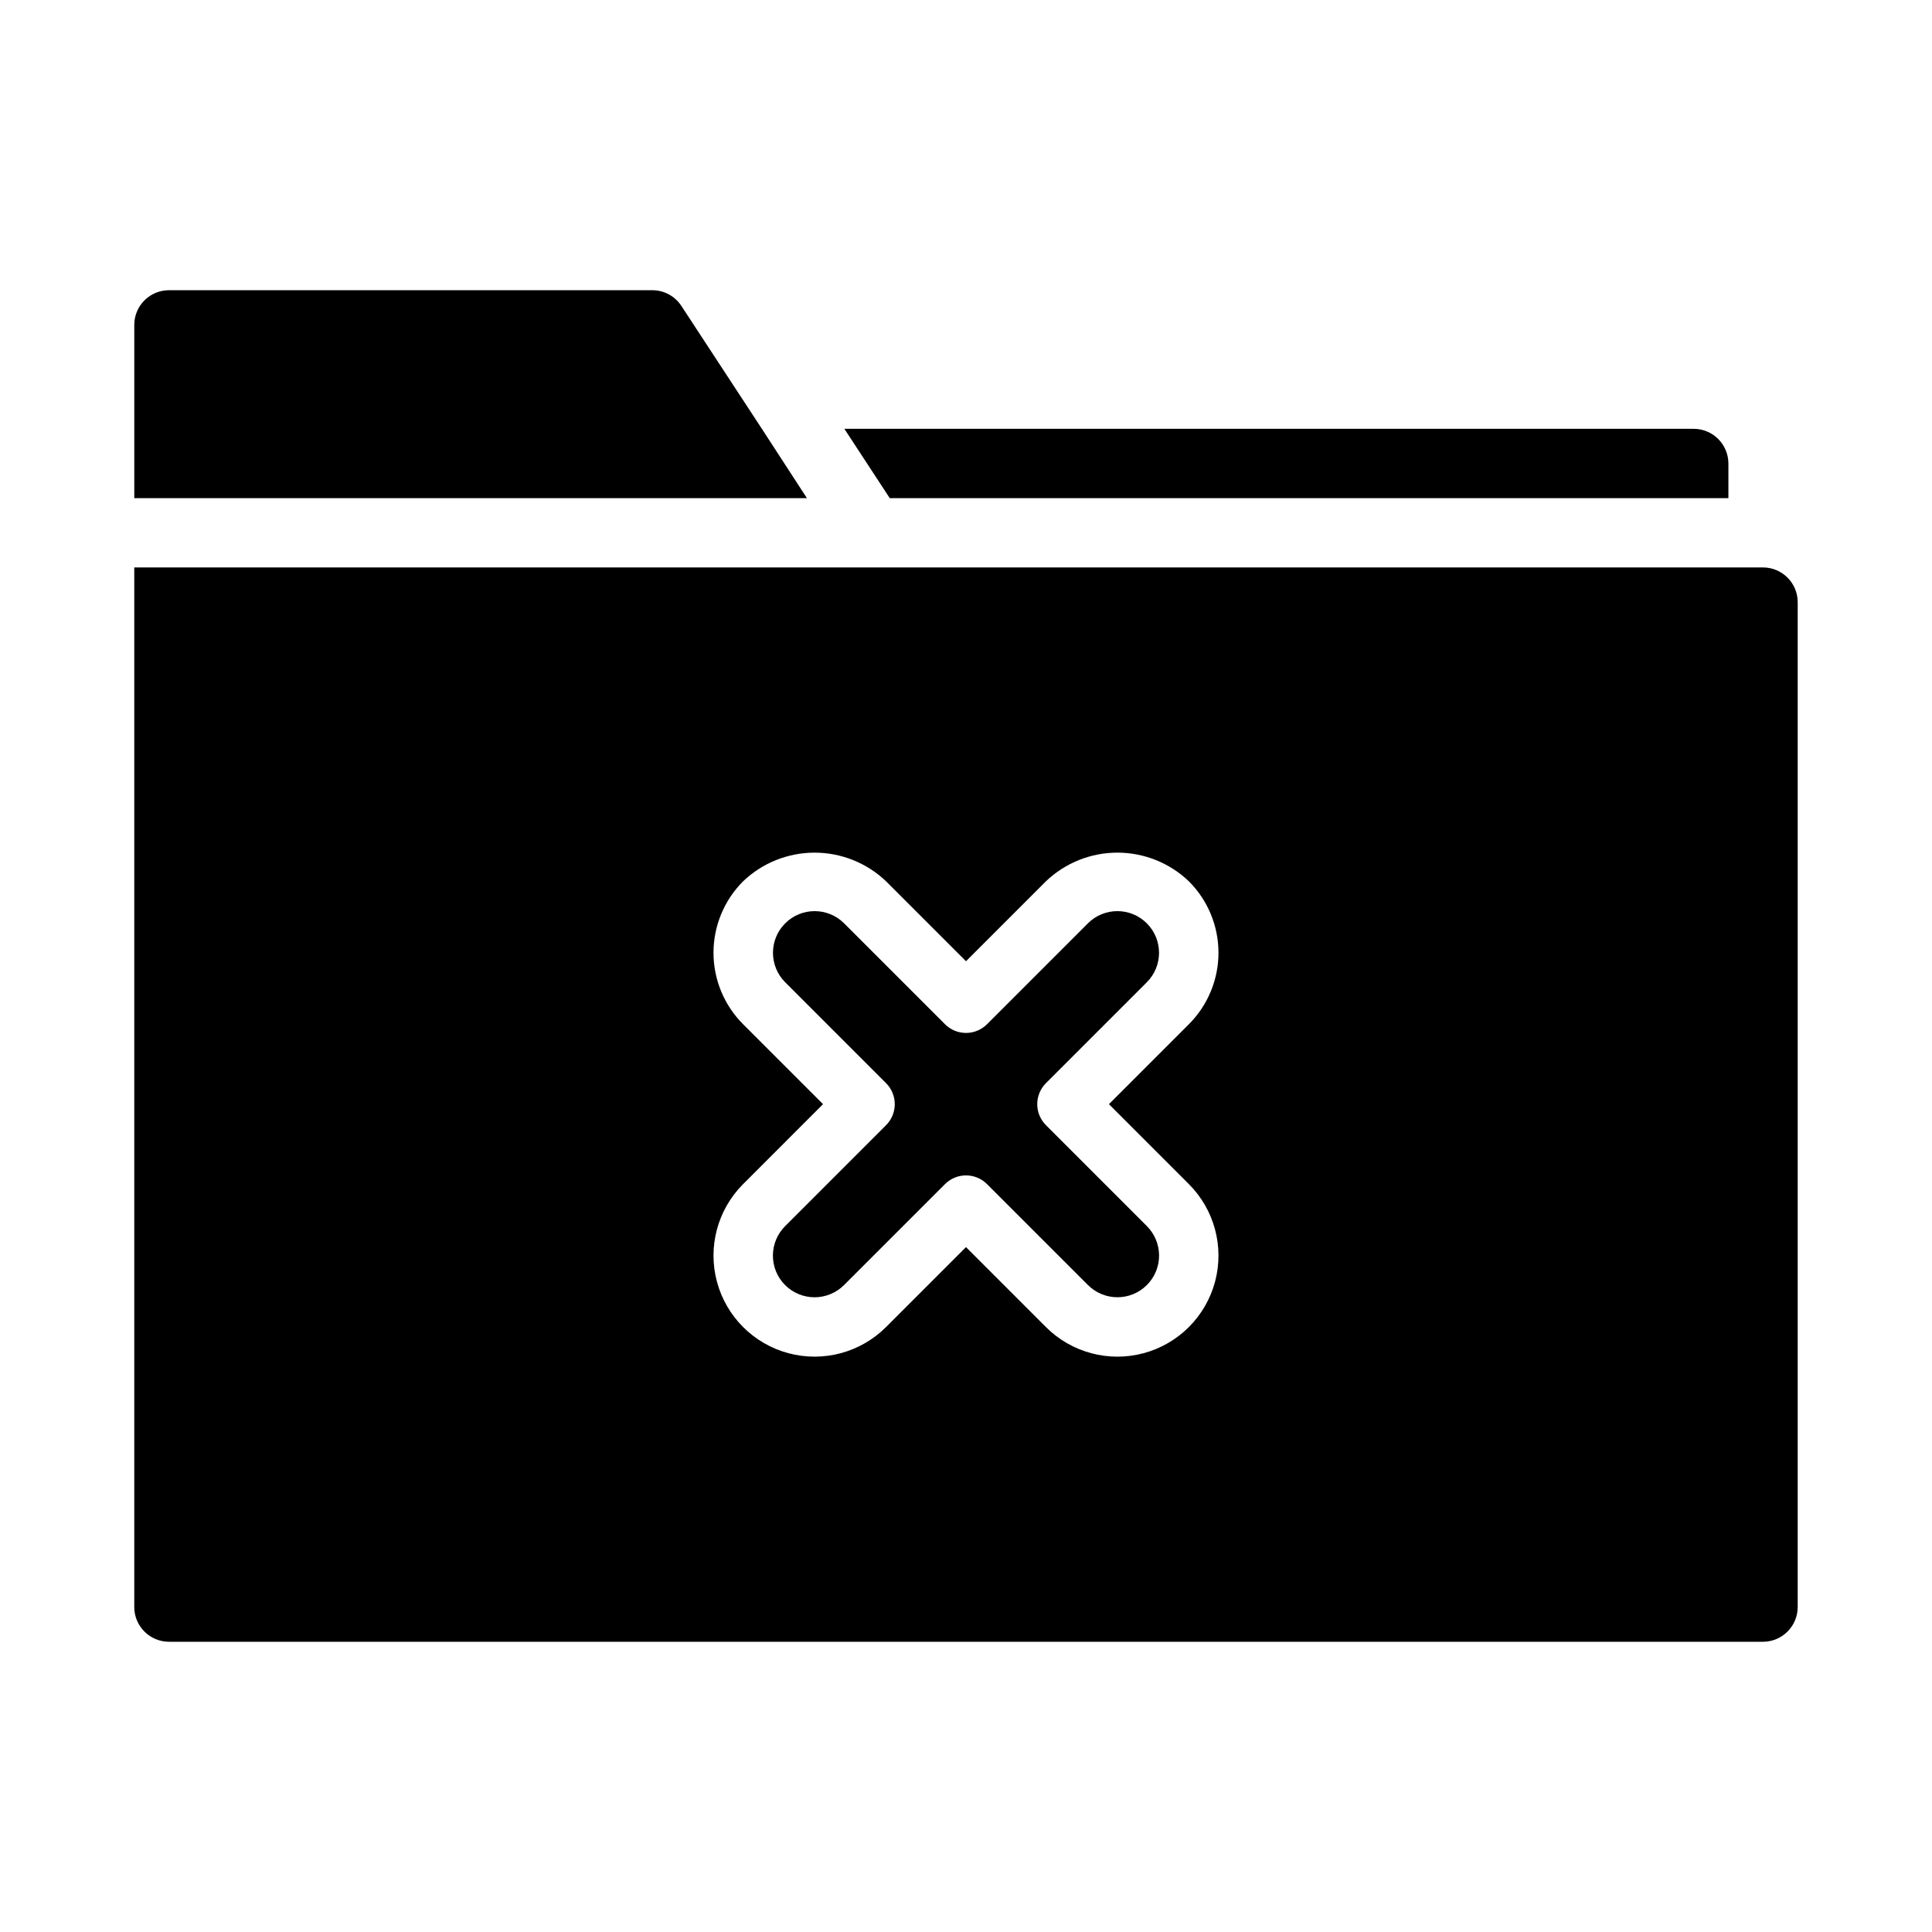
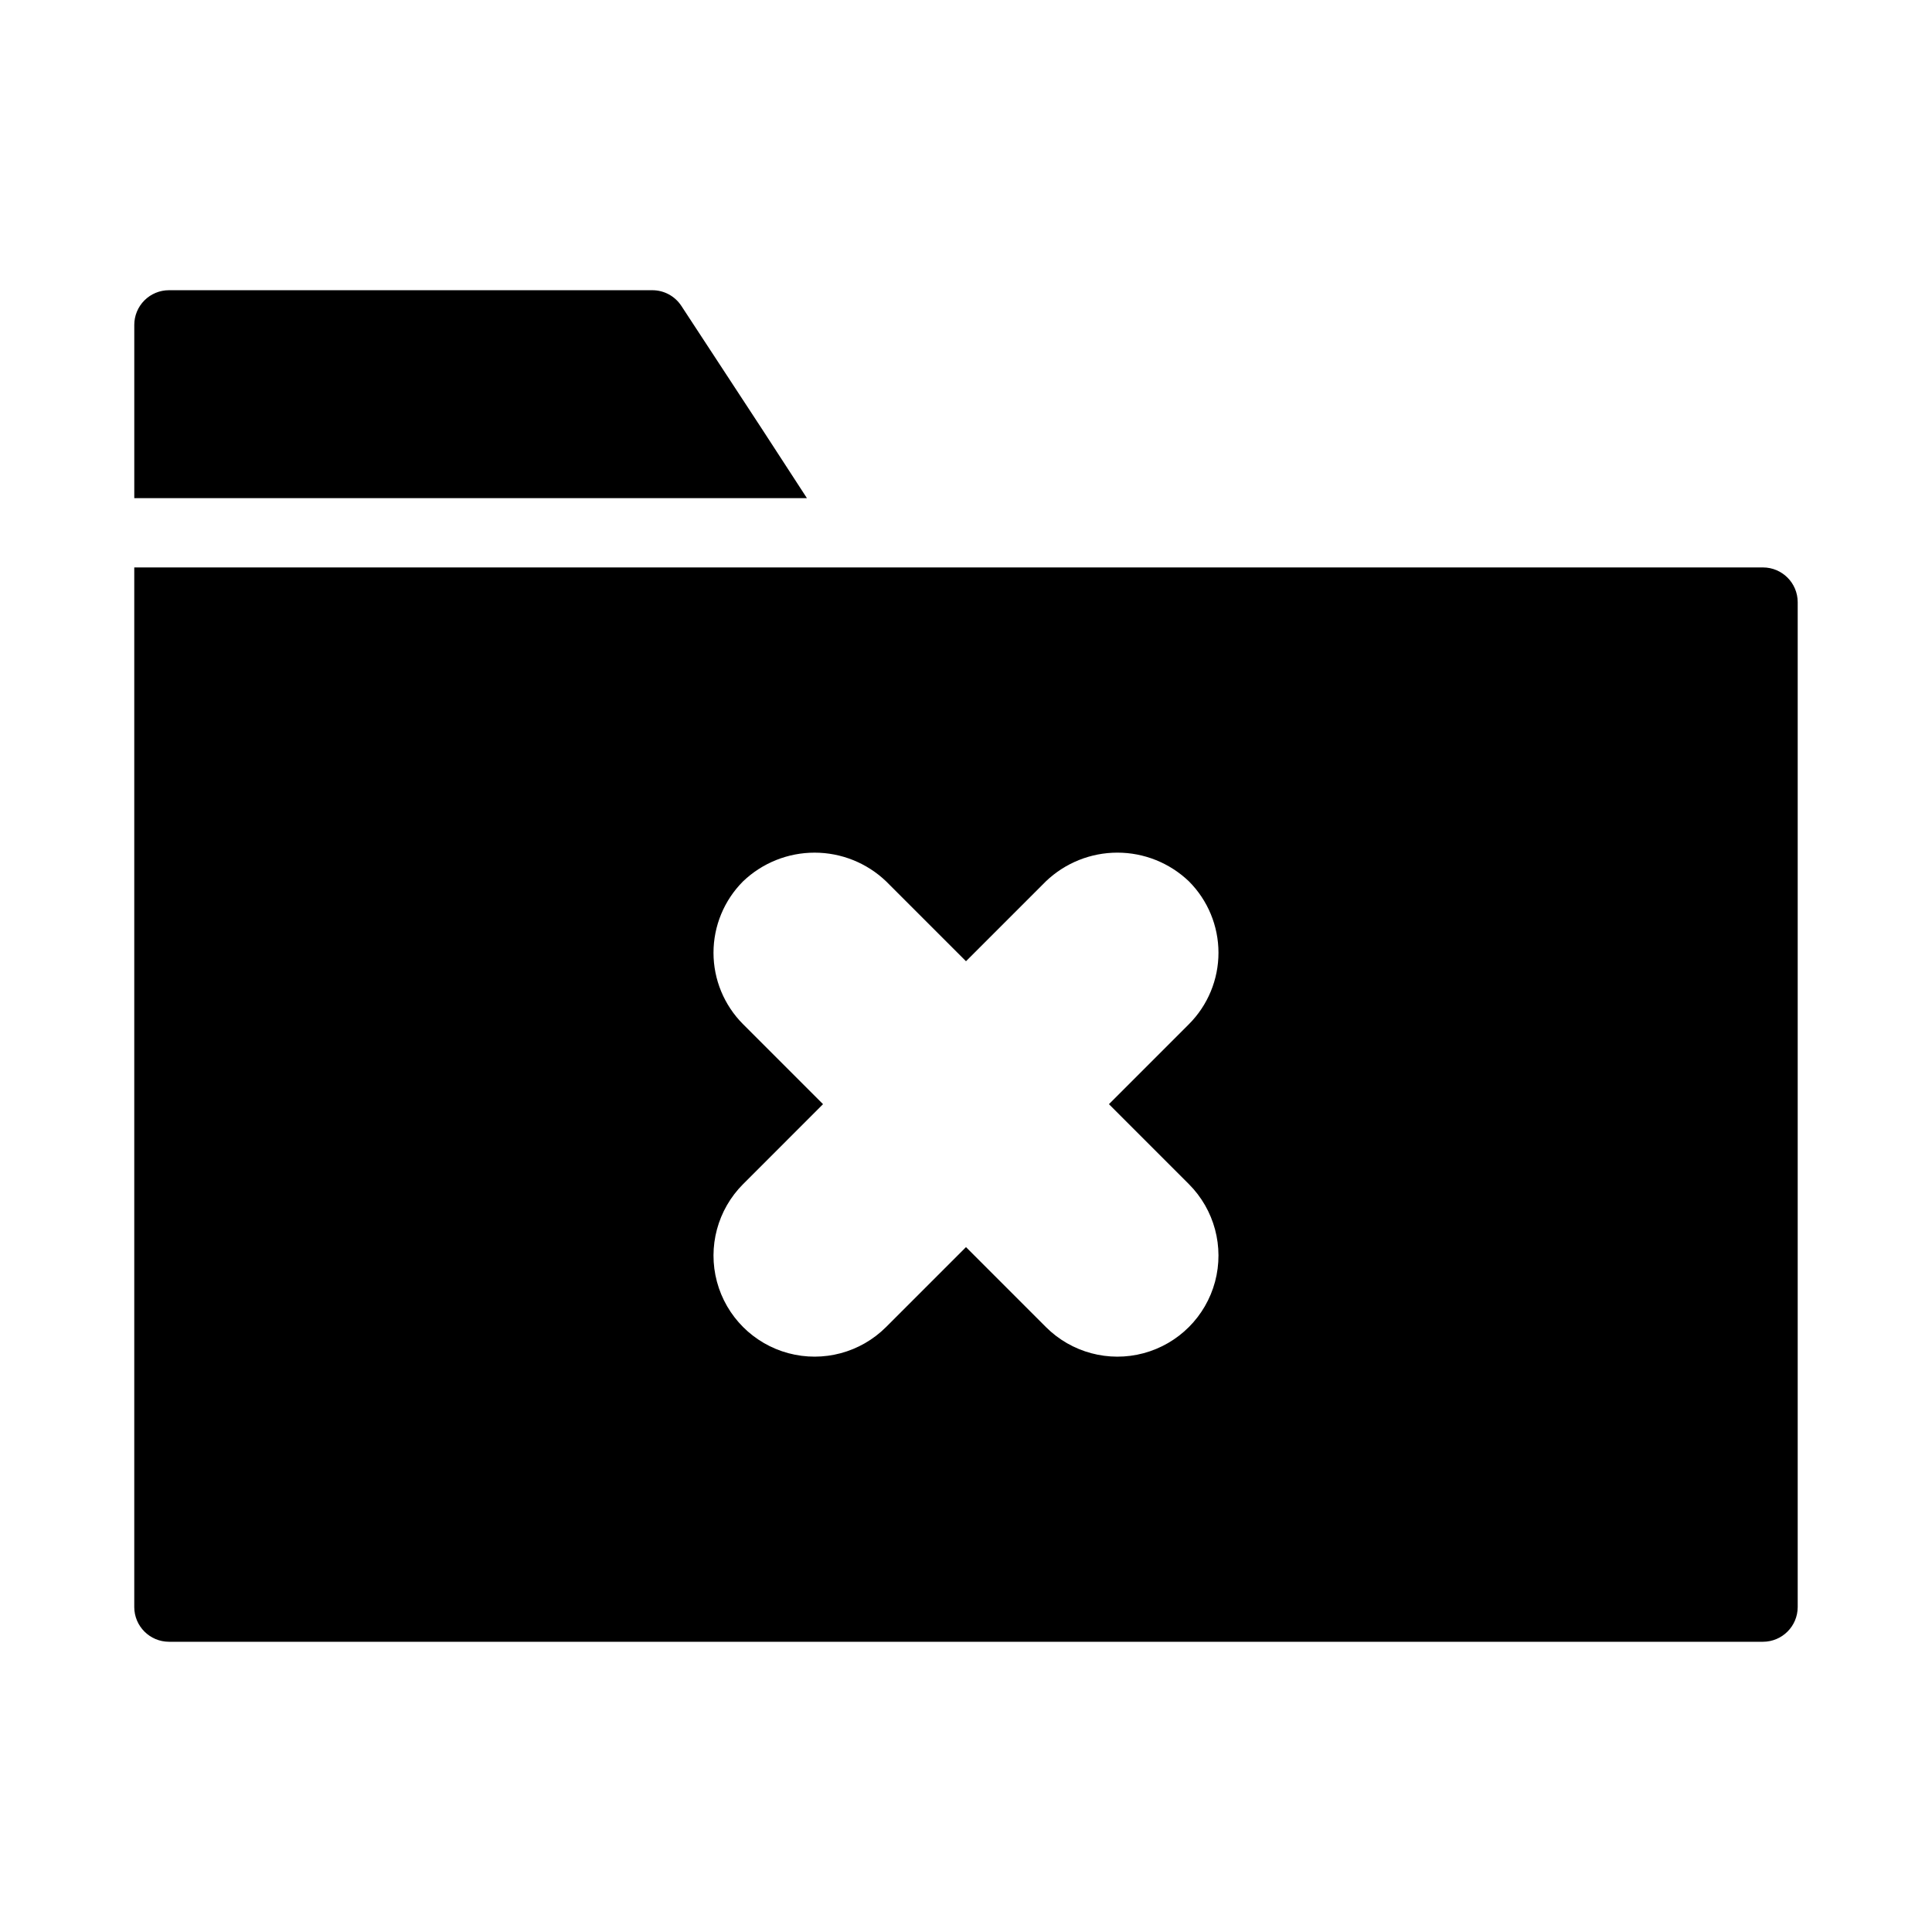
<svg xmlns="http://www.w3.org/2000/svg" fill="#000000" width="800px" height="800px" version="1.1" viewBox="144 144 512 512">
  <g>
-     <path d="m592.86 257.64c5.066 0.016 9.168 4.121 9.184 9.188v9.184h-222.25l-12.031-18.371z" />
    <path d="m188.77 220.91h128.11c3.098 0 5.984 1.562 7.684 4.152l21.344 32.586 11.938 18.367h-178.26v-45.922c0-2.434 0.969-4.773 2.691-6.492 1.719-1.723 4.059-2.691 6.492-2.691z" />
-     <path d="m432.32 388.68-26.754 26.754c-1.473 1.477-3.477 2.305-5.562 2.305-2.09 0-4.09-0.828-5.566-2.305l-26.754-26.754c-4.316-4.301-11.297-4.293-15.605 0.016-4.309 4.309-4.312 11.293-0.008 15.605l26.746 26.75c1.477 1.477 2.305 3.477 2.305 5.566 0 2.086-0.828 4.09-2.305 5.566l-26.746 26.75c-2.074 2.066-3.242 4.879-3.246 7.809 0 2.93 1.16 5.742 3.234 7.816 2.07 2.07 4.883 3.234 7.812 3.234 2.934-0.004 5.742-1.168 7.812-3.242l26.754-26.75c1.477-1.477 3.477-2.309 5.566-2.309 2.086 0 4.09 0.832 5.562 2.309l26.754 26.75c4.312 4.312 11.305 4.312 15.617-0.004 2.07-2.07 3.234-4.879 3.234-7.809-0.004-2.93-1.168-5.738-3.238-7.809l-26.746-26.75v0.004c-1.477-1.477-2.305-3.481-2.305-5.566 0-2.09 0.828-4.09 2.305-5.566l26.746-26.75c4.305-4.312 4.301-11.297-0.008-15.605-4.305-4.309-11.289-4.316-15.605-0.016z" />
    <path d="m611.23 294.38h-431.65v275.52c0.016 5.066 4.117 9.168 9.184 9.184h422.46c5.066-0.016 9.168-4.117 9.184-9.184v-266.34c-0.016-5.066-4.117-9.168-9.184-9.184zm-152.17 163.42c6.766 6.766 9.41 16.629 6.938 25.871-2.477 9.246-9.695 16.465-18.941 18.945-9.242 2.477-19.105-0.164-25.875-6.93l-21.184-21.191-21.188 21.188c-6.769 6.766-16.633 9.406-25.875 6.93-9.242-2.477-16.461-9.699-18.938-18.941s0.168-19.105 6.934-25.871l21.18-21.184-21.18-21.184c-5.023-5.023-7.848-11.836-7.848-18.941 0-7.106 2.824-13.918 7.848-18.941 5.102-4.875 11.887-7.59 18.941-7.59 7.051 0 13.836 2.715 18.938 7.59l21.188 21.184 21.188-21.188-0.004 0.004c5.102-4.875 11.887-7.594 18.941-7.594s13.836 2.719 18.938 7.594c5.023 5.023 7.848 11.836 7.848 18.941 0 7.106-2.824 13.918-7.848 18.941l-21.18 21.184z" />
  </g>
</svg>